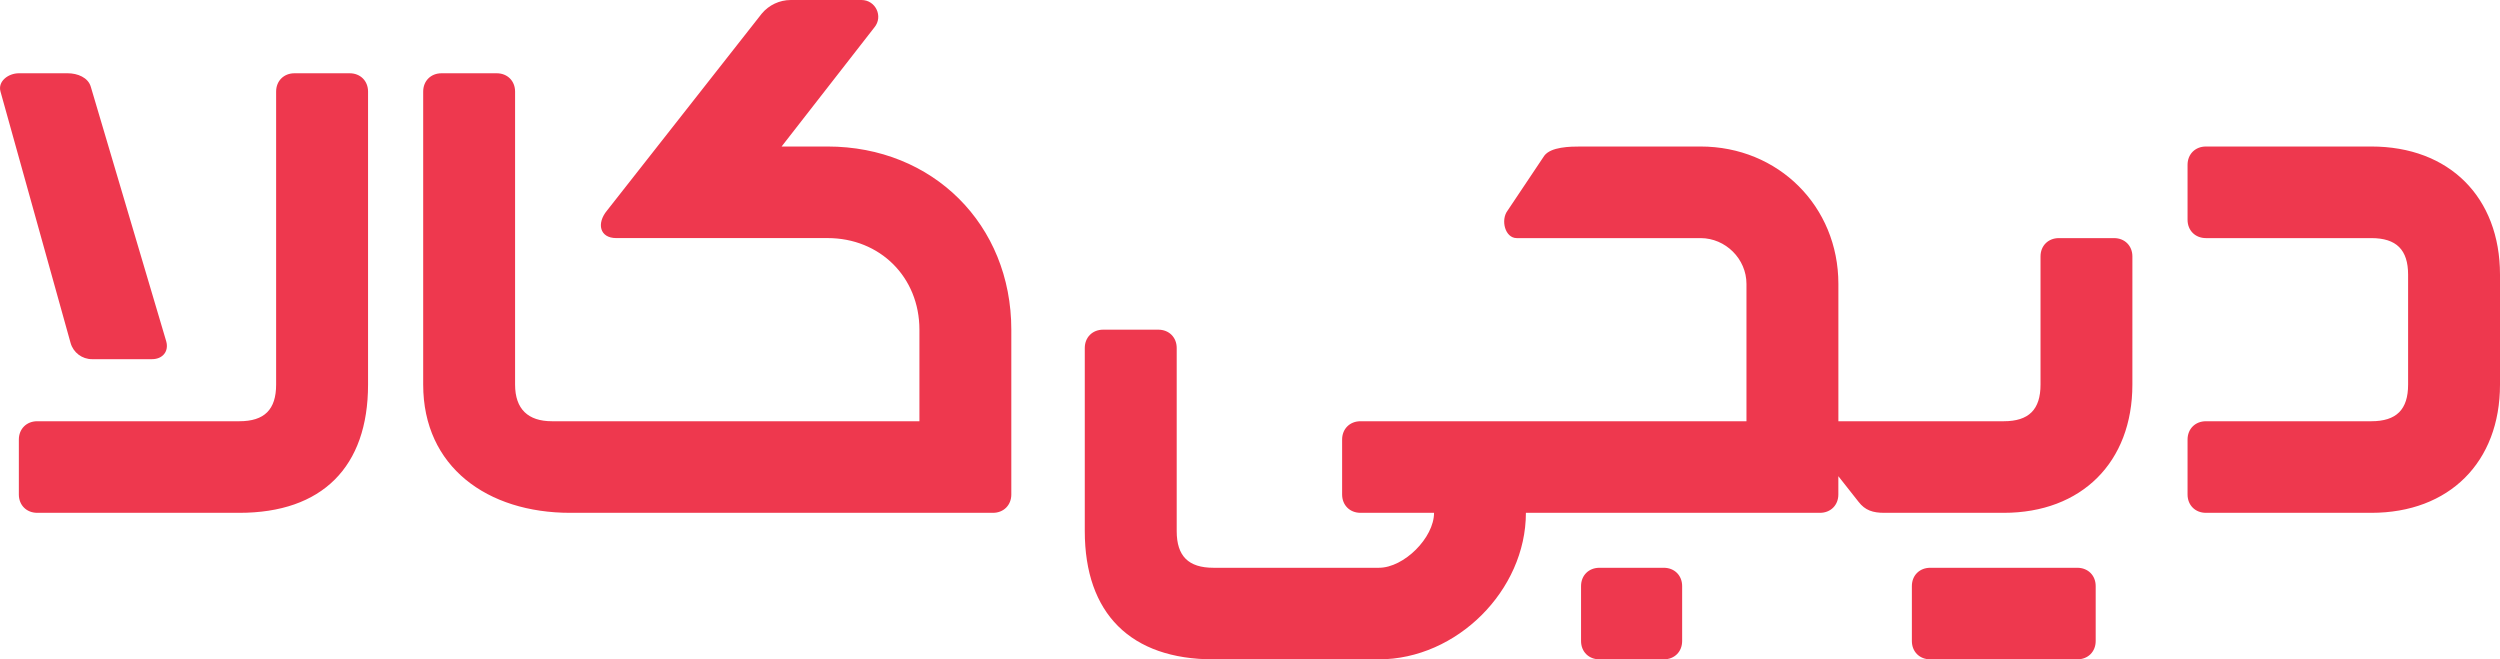
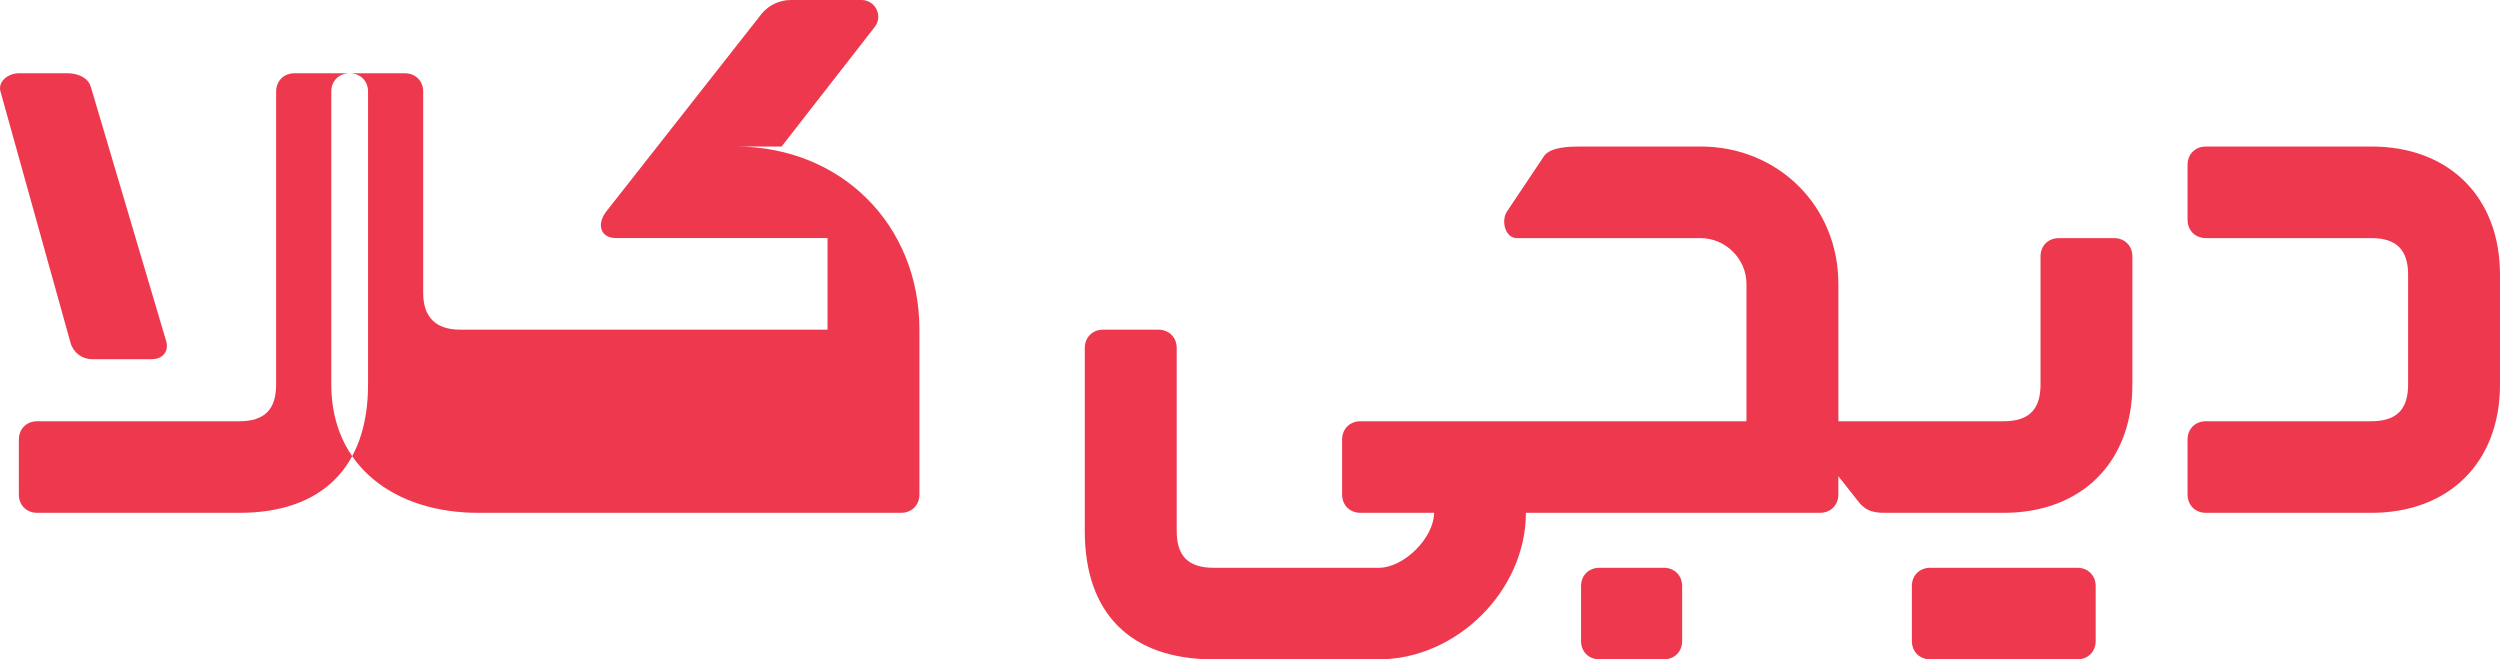
<svg xmlns="http://www.w3.org/2000/svg" width="91" height="24" viewBox="0 0 91 24">
-   <path fill="#EE384E" fill-rule="evenodd" d="M74.944 8.667c-.389 0-.669.278-.669.666V14c0 .909-.426 1.333-1.338 1.333h-6.02v-5c0-2.823-2.185-5-5.018-5h-4.348c-.405 0-1.094.011-1.338.334l-1.338 2c-.258.34-.093 1 .334 1h6.69c.912 0 1.672.758 1.672 1.666v5H49.523c-.39 0-.67.279-.67.667v2c0 .388.28.667.67.667h2.676c0 .908-1.095 2-2.007 2H44.17c-.912 0-1.338-.425-1.338-1.334v-6.666c0-.388-.28-.667-.67-.667h-2.006c-.39 0-.67.279-.67.667v6.666c0 3 1.673 4.667 4.684 4.667h6.02c2.834 0 5.353-2.51 5.353-5.333h10.703c.39 0 .67-.28.67-.667v-.667l.73.926c.244.323.537.408.942.408h4.348c2.834 0 4.683-1.843 4.683-4.667V9.333c0-.388-.28-.666-.669-.666h-2.007zm-4.683 12c-.39 0-.669.278-.669.666v2c0 .389.28.667.67.667h5.351c.39 0 .67-.278.67-.667v-2c0-.388-.28-.666-.67-.666h-5.352zm-12.041 0c-.39 0-.67.278-.67.666v2c0 .389.28.667.67.667h2.341c.39 0 .669-.278.669-.667v-2c0-.388-.28-.666-.669-.666H58.22zM80.296 5.333c-.389 0-.669.279-.669.667v2c0 .388.28.667.67.667h6.02c.912 0 1.338.424 1.338 1.333v4c0 .909-.426 1.333-1.338 1.333h-6.02c-.39 0-.67.279-.67.667v2c0 .388.28.667.67.667h6.02C89.15 18.667 91 16.824 91 14v-4c0-2.824-1.85-4.667-4.683-4.667h-6.02zm-51.846 0L31.828.997C32.157.6 31.874 0 31.357 0h-2.57c-.41 0-.798.182-1.059.496l-5.634 7.17c-.384.463-.267 1 .335 1h7.693c1.915 0 3.345 1.426 3.345 3.334v3.333h-13.38c-.858 0-1.338-.436-1.338-1.333V3.333c0-.388-.28-.666-.669-.666h-2.007c-.39 0-.669.278-.669.666V14c0 3 2.342 4.667 5.352 4.667h15.387c.389 0 .669-.28.669-.667v-6c0-3.823-2.854-6.667-6.69-6.667H28.45zM10.72 2.667c-.389 0-.669.278-.669.666V14c0 .909-.426 1.333-1.338 1.333H1.355c-.389 0-.669.28-.669.667v2c0 .388.28.667.67.667h7.358c3.01 0 4.683-1.667 4.683-4.667V3.333c0-.388-.28-.666-.669-.666h-2.007zm-8.15 9.819L.018 3.333c-.105-.371.282-.666.67-.666h1.778c.355 0 .744.153.84.495l2.744 9.26c.105.369-.132.652-.516.652H3.35c-.363 0-.681-.24-.78-.588z" />
+   <path fill="#EE384E" fill-rule="evenodd" d="M74.944 8.667c-.389 0-.669.278-.669.666V14c0 .909-.426 1.333-1.338 1.333h-6.02v-5c0-2.823-2.185-5-5.018-5h-4.348c-.405 0-1.094.011-1.338.334l-1.338 2c-.258.34-.093 1 .334 1h6.69c.912 0 1.672.758 1.672 1.666v5H49.523c-.39 0-.67.279-.67.667v2c0 .388.28.667.67.667h2.676c0 .908-1.095 2-2.007 2H44.17c-.912 0-1.338-.425-1.338-1.334v-6.666c0-.388-.28-.667-.67-.667h-2.006c-.39 0-.67.279-.67.667v6.666c0 3 1.673 4.667 4.684 4.667h6.02c2.834 0 5.353-2.51 5.353-5.333h10.703c.39 0 .67-.28.67-.667v-.667l.73.926c.244.323.537.408.942.408h4.348c2.834 0 4.683-1.843 4.683-4.667V9.333c0-.388-.28-.666-.669-.666h-2.007zm-4.683 12c-.39 0-.669.278-.669.666v2c0 .389.28.667.67.667h5.351c.39 0 .67-.278.67-.667v-2c0-.388-.28-.666-.67-.666h-5.352zm-12.041 0c-.39 0-.67.278-.67.666v2c0 .389.28.667.67.667h2.341c.39 0 .669-.278.669-.667v-2c0-.388-.28-.666-.669-.666H58.22zM80.296 5.333c-.389 0-.669.279-.669.667v2c0 .388.28.667.67.667h6.02c.912 0 1.338.424 1.338 1.333v4c0 .909-.426 1.333-1.338 1.333h-6.02c-.39 0-.67.279-.67.667v2c0 .388.28.667.67.667h6.02C89.15 18.667 91 16.824 91 14v-4c0-2.824-1.85-4.667-4.683-4.667h-6.02zm-51.846 0L31.828.997C32.157.6 31.874 0 31.357 0h-2.57c-.41 0-.798.182-1.059.496l-5.634 7.17c-.384.463-.267 1 .335 1h7.693v3.333h-13.38c-.858 0-1.338-.436-1.338-1.333V3.333c0-.388-.28-.666-.669-.666h-2.007c-.39 0-.669.278-.669.666V14c0 3 2.342 4.667 5.352 4.667h15.387c.389 0 .669-.28.669-.667v-6c0-3.823-2.854-6.667-6.69-6.667H28.45zM10.72 2.667c-.389 0-.669.278-.669.666V14c0 .909-.426 1.333-1.338 1.333H1.355c-.389 0-.669.28-.669.667v2c0 .388.28.667.67.667h7.358c3.01 0 4.683-1.667 4.683-4.667V3.333c0-.388-.28-.666-.669-.666h-2.007zm-8.15 9.819L.018 3.333c-.105-.371.282-.666.67-.666h1.778c.355 0 .744.153.84.495l2.744 9.26c.105.369-.132.652-.516.652H3.35c-.363 0-.681-.24-.78-.588z" />
</svg>